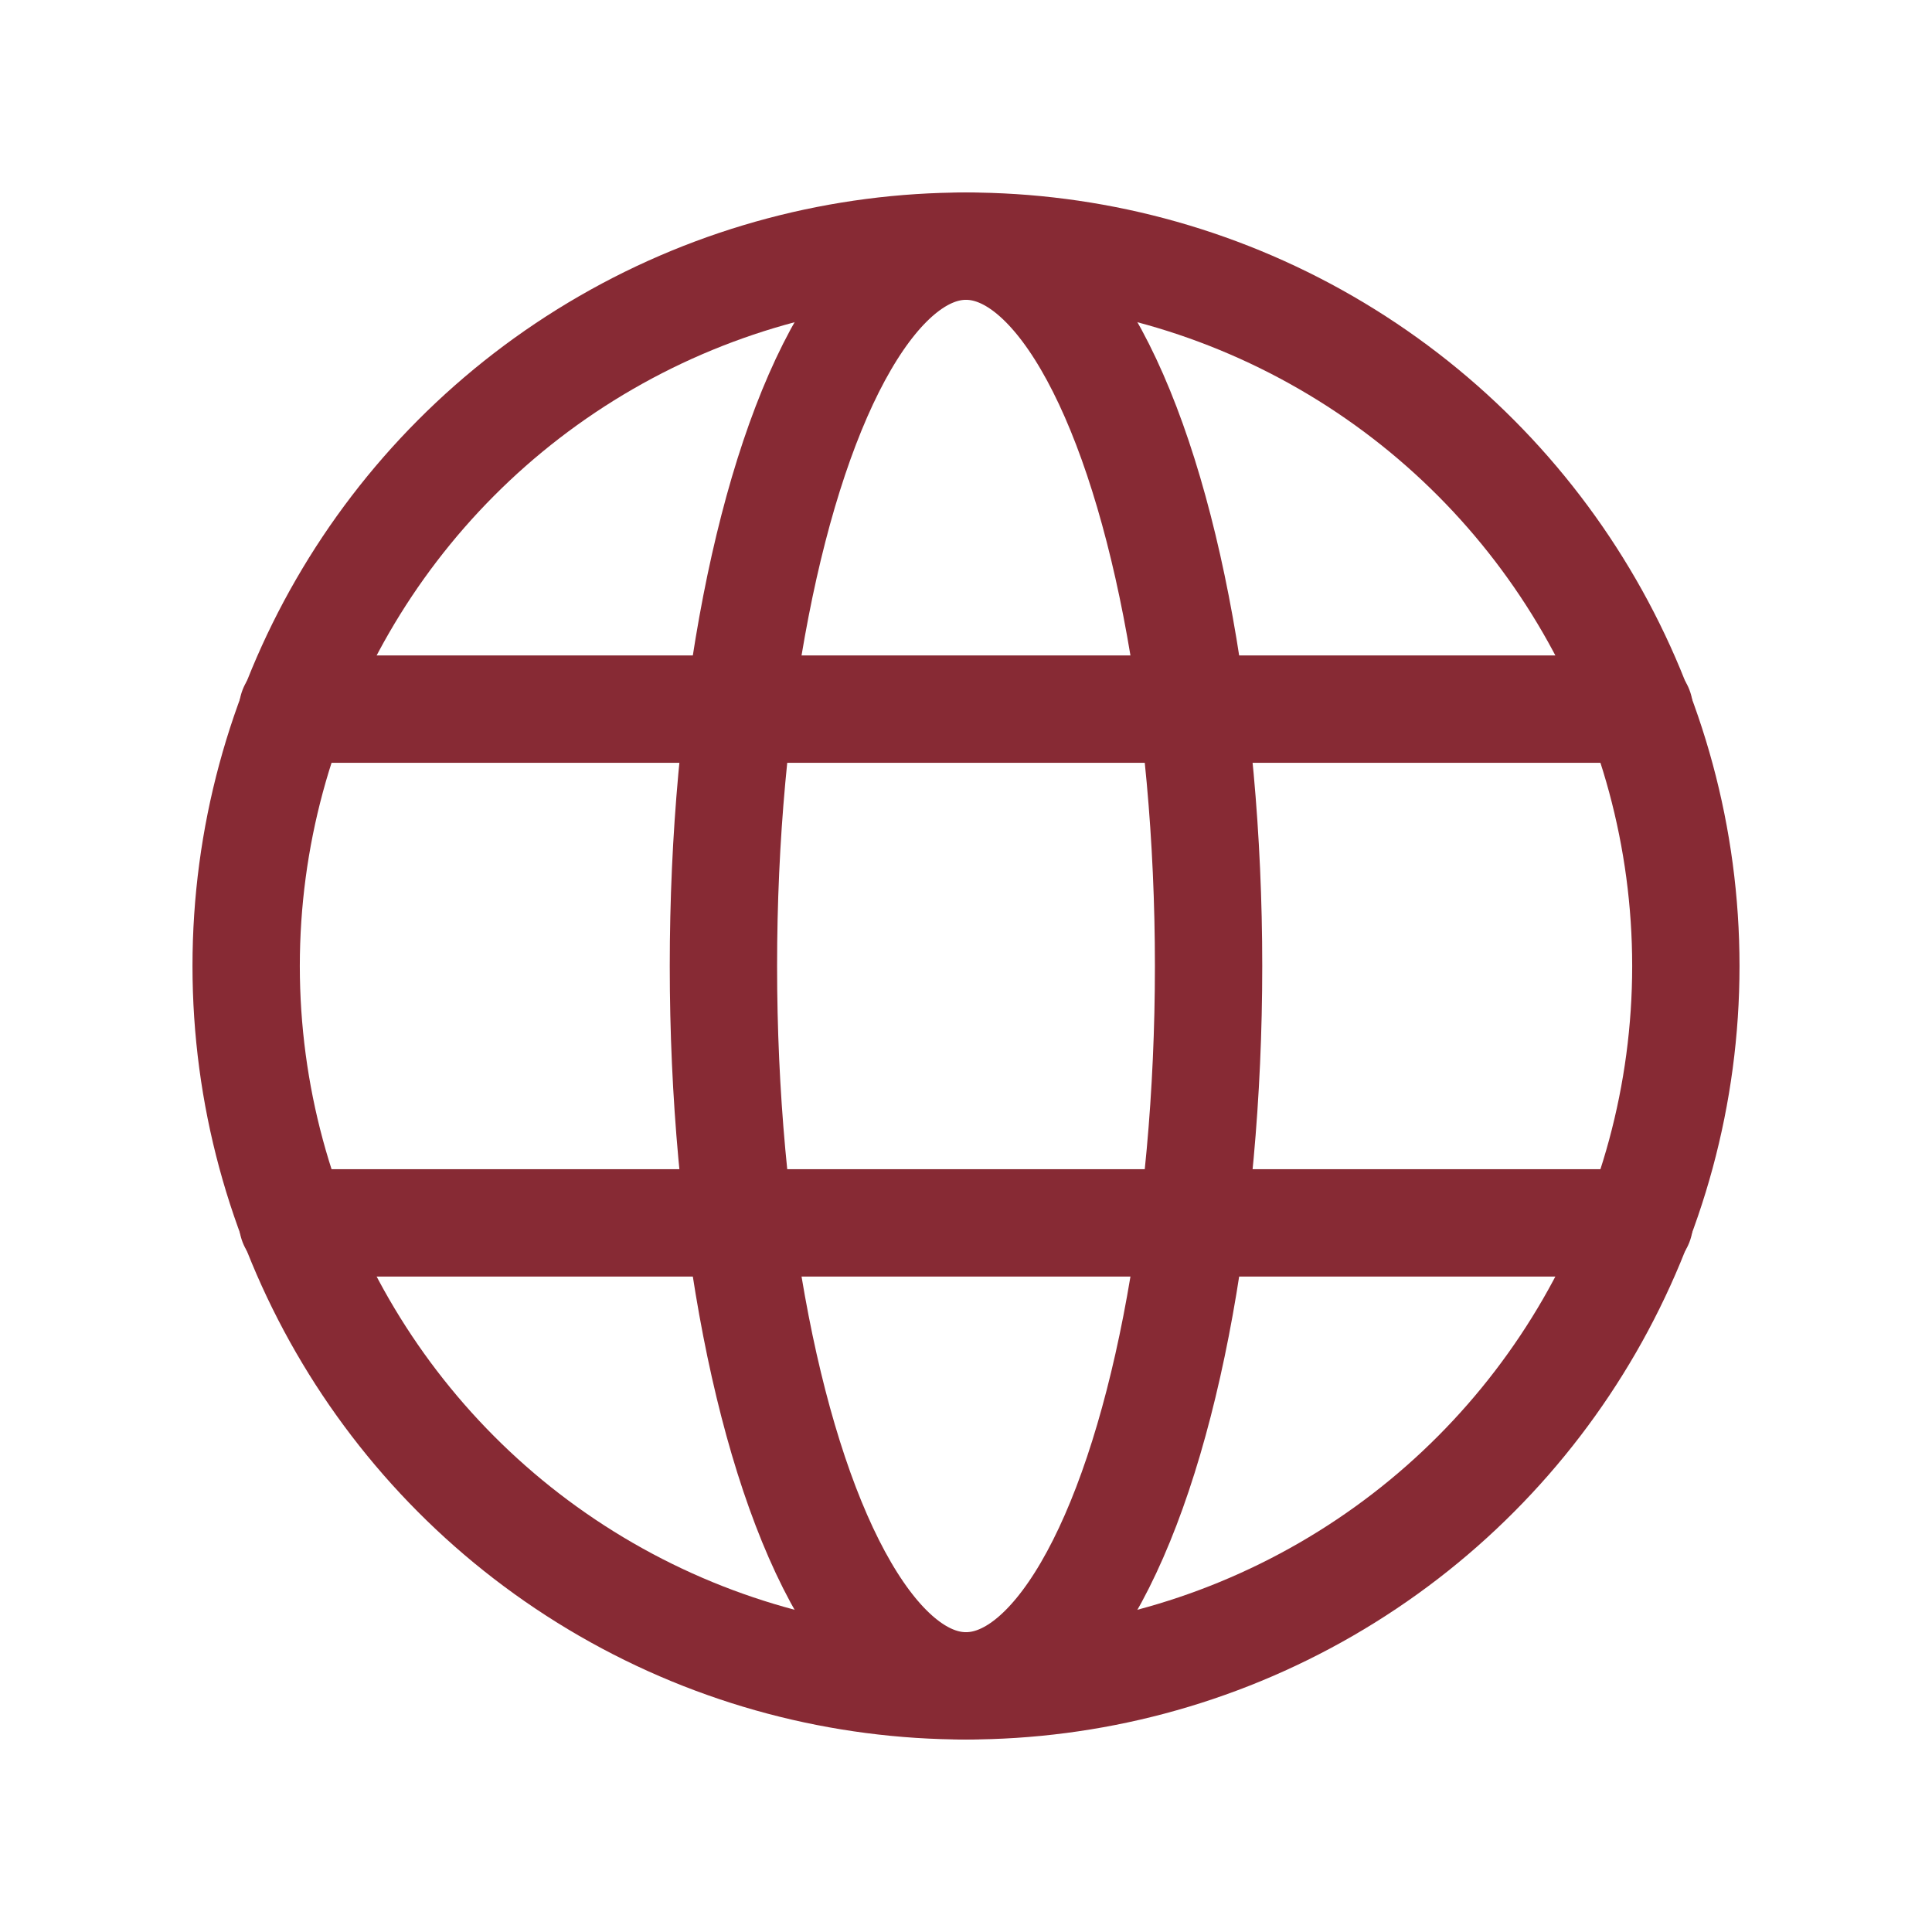
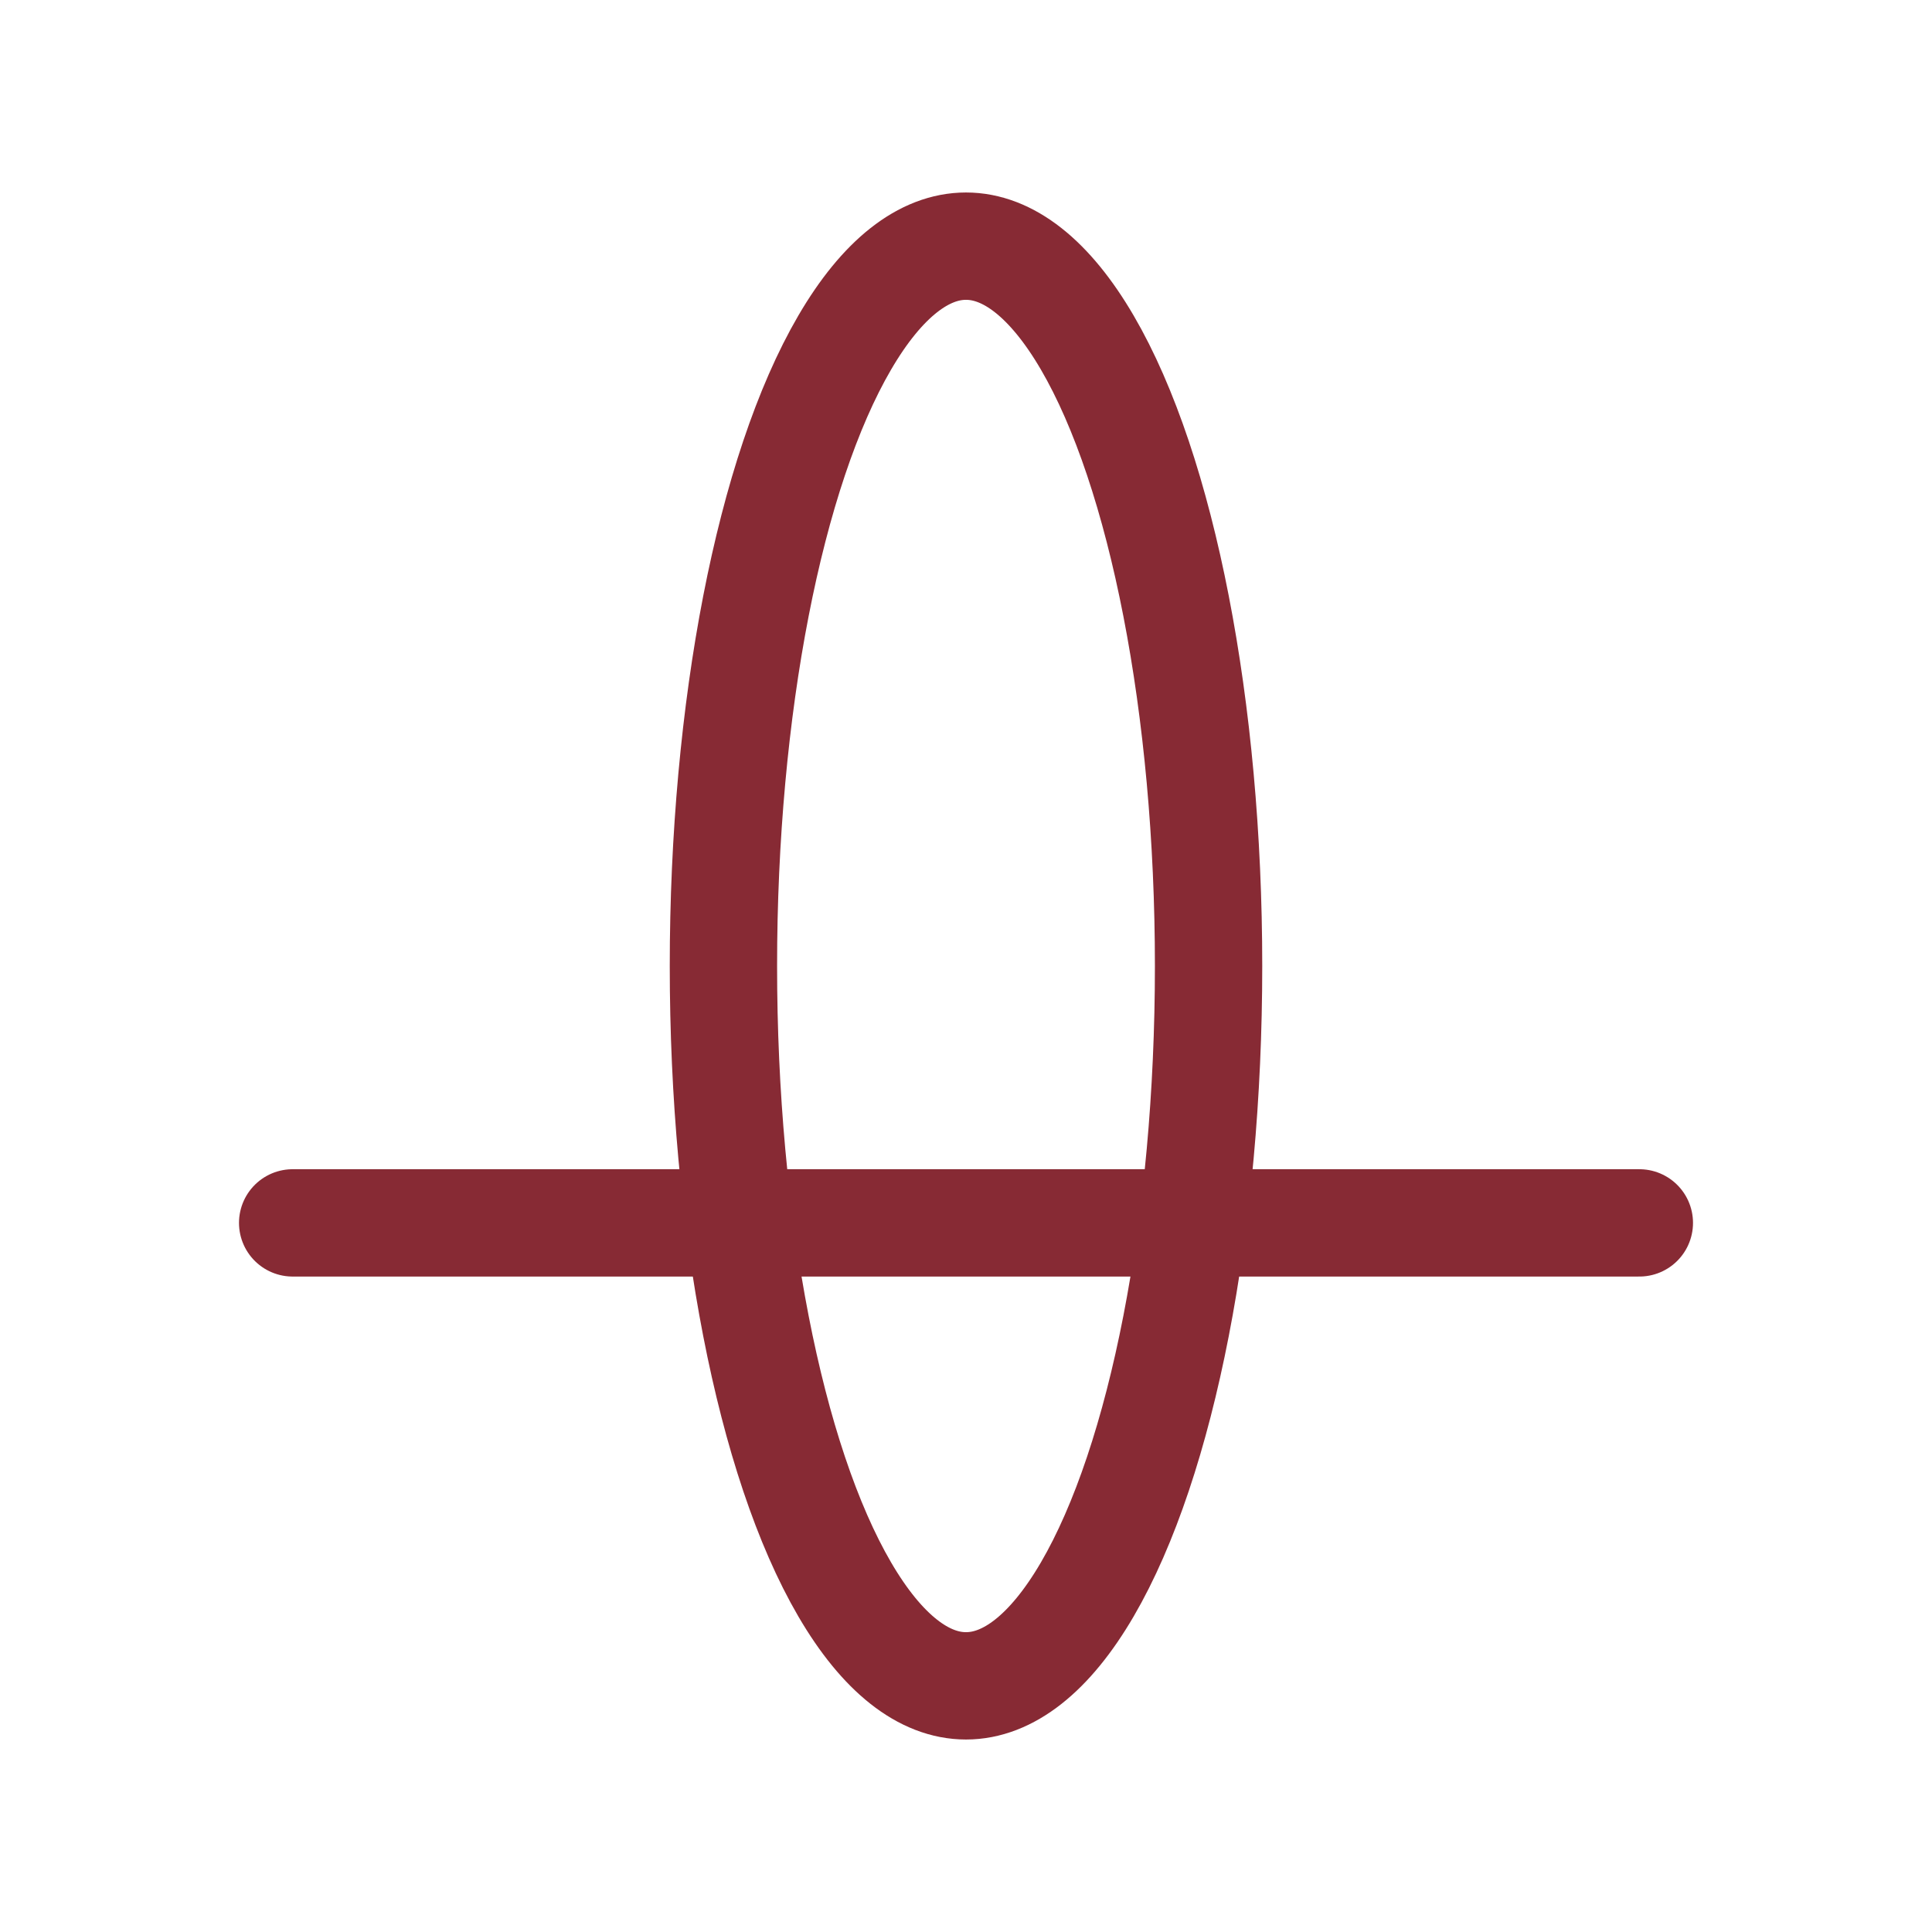
<svg xmlns="http://www.w3.org/2000/svg" id="Layer_2" viewBox="0 0 27 27">
  <defs>
    <style>.cls-1{fill:none;stroke:#872a34;stroke-linecap:round;stroke-linejoin:round;stroke-width:1.5px;}</style>
  </defs>
-   <circle class="cls-1" cx="13.5" cy="13.5" r="10.06" />
  <ellipse class="cls-1" cx="13.5" cy="13.5" rx="3.39" ry="10.06" />
  <g>
-     <line class="cls-1" x1="22.91" y1="9.91" x2="4.09" y2="9.91" />
    <line class="cls-1" x1="22.91" y1="17.09" x2="4.09" y2="17.09" />
  </g>
</svg>